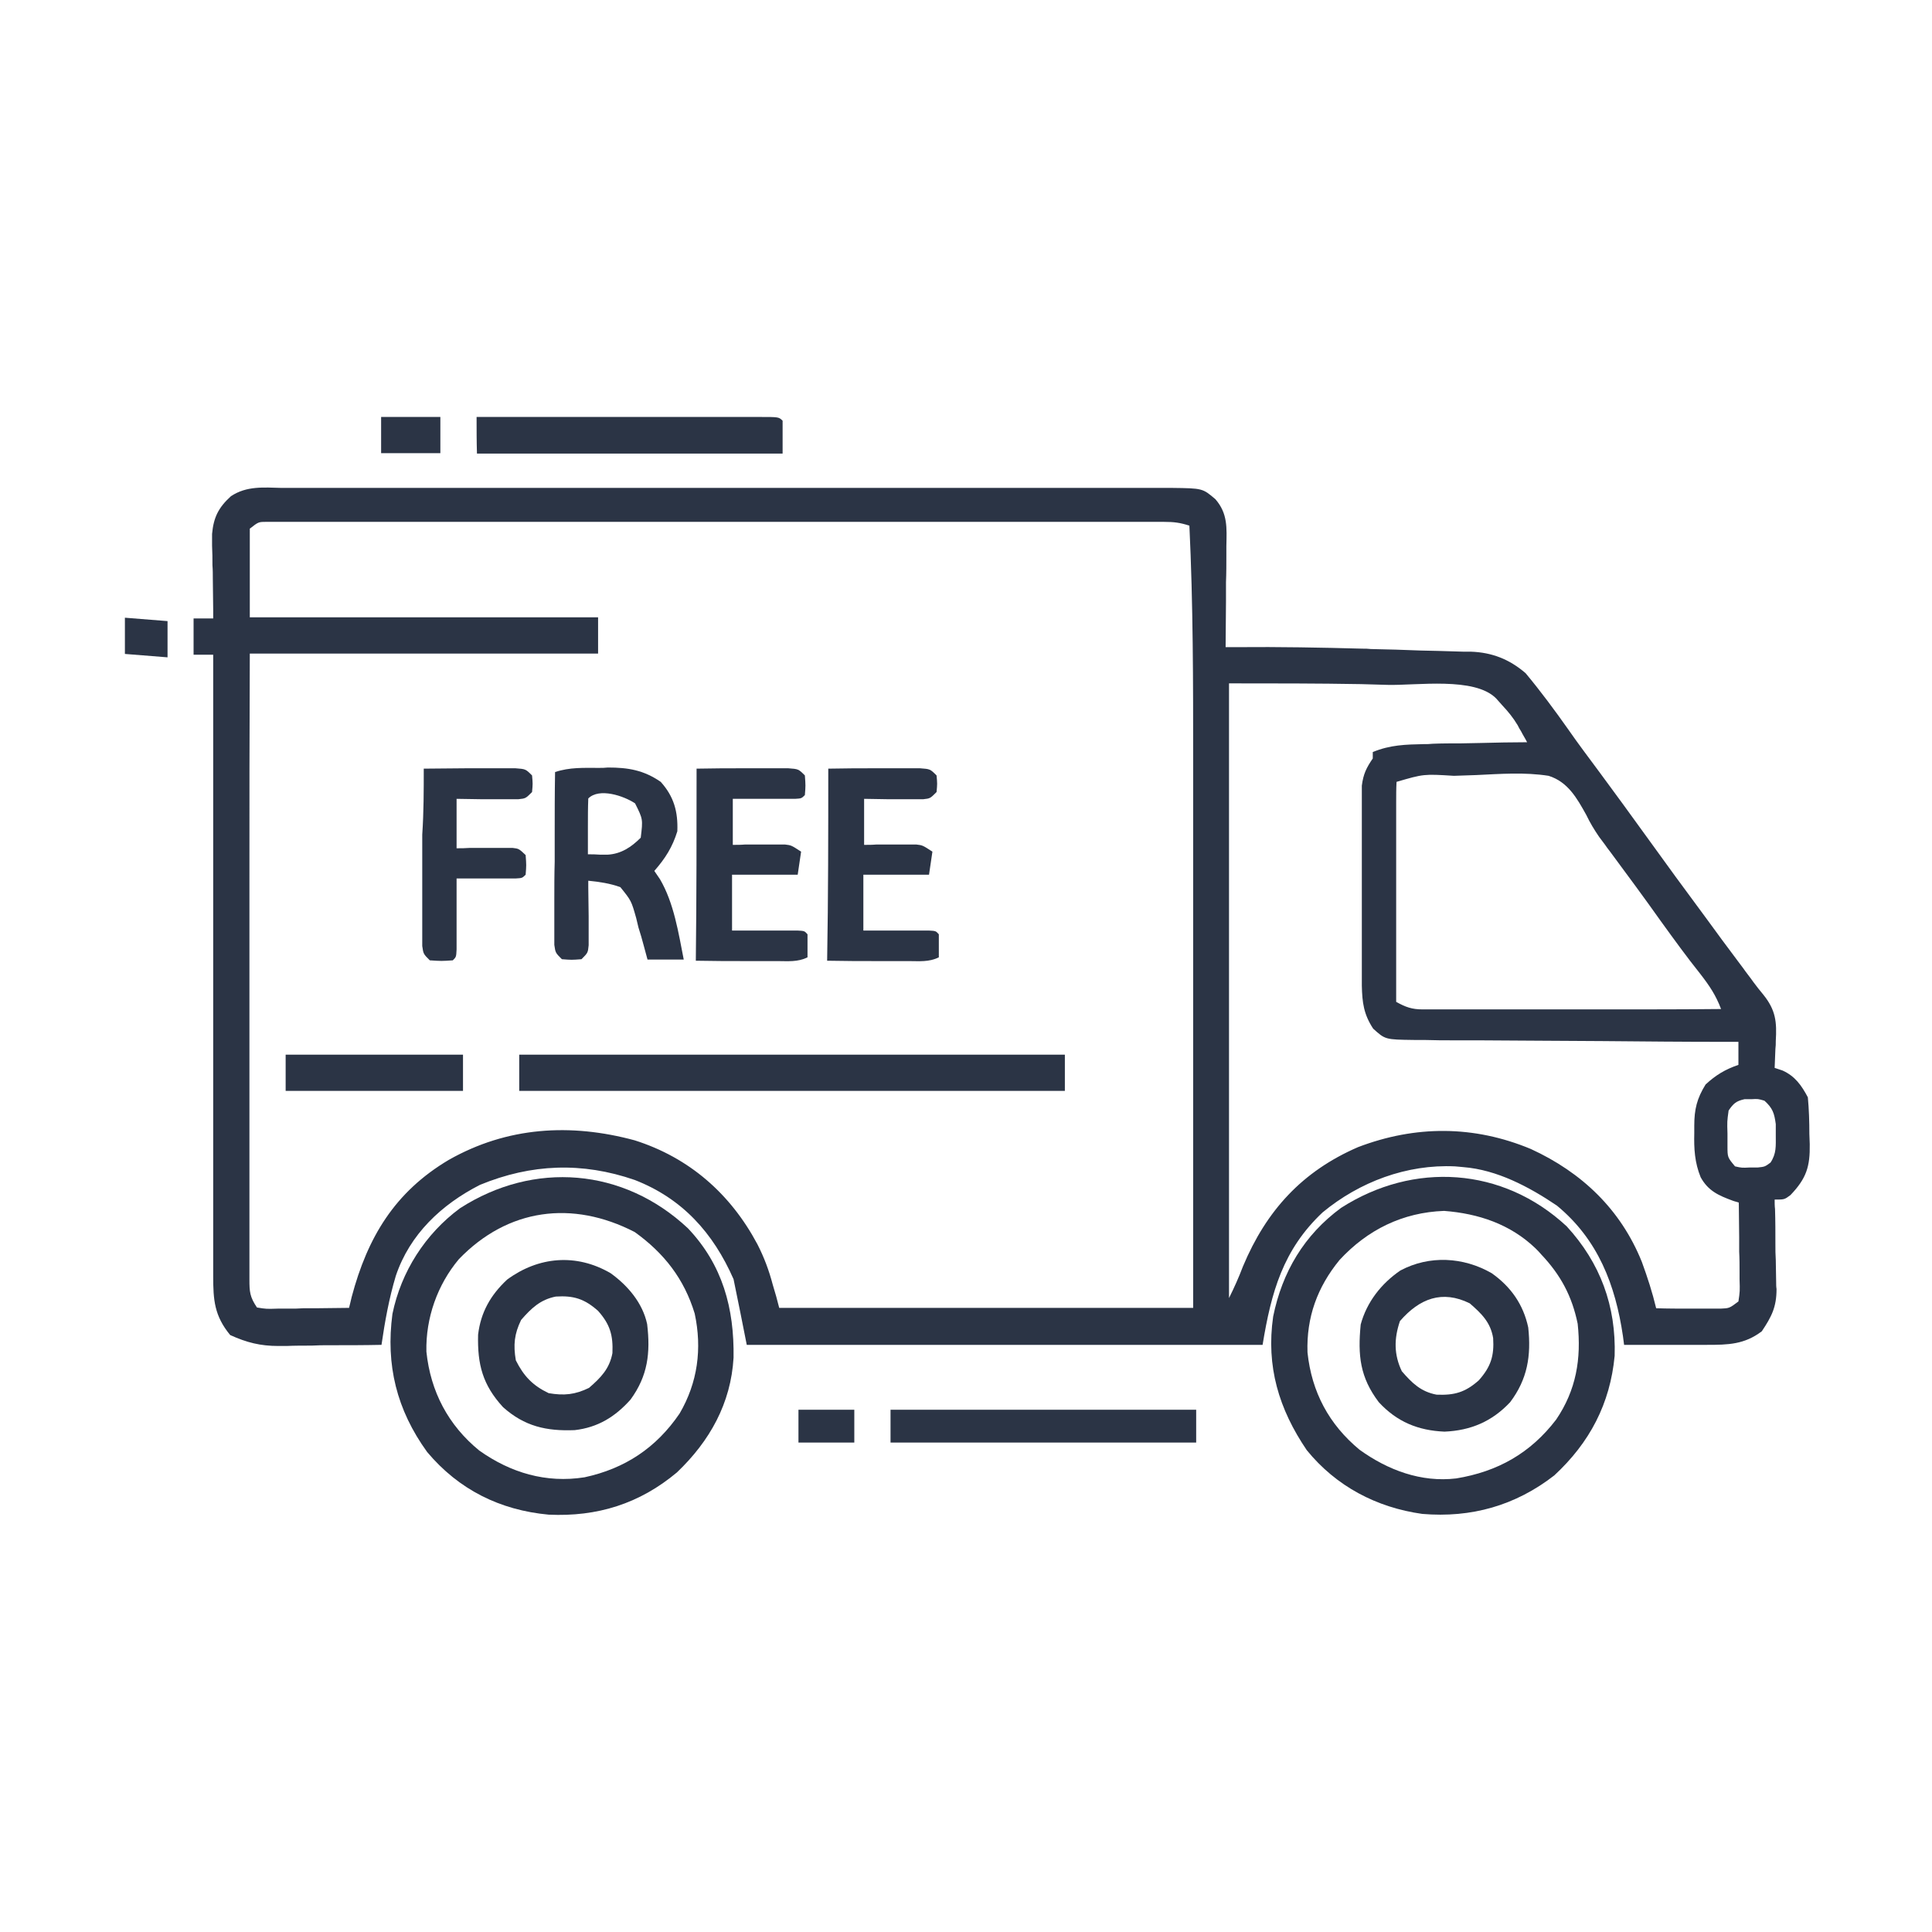
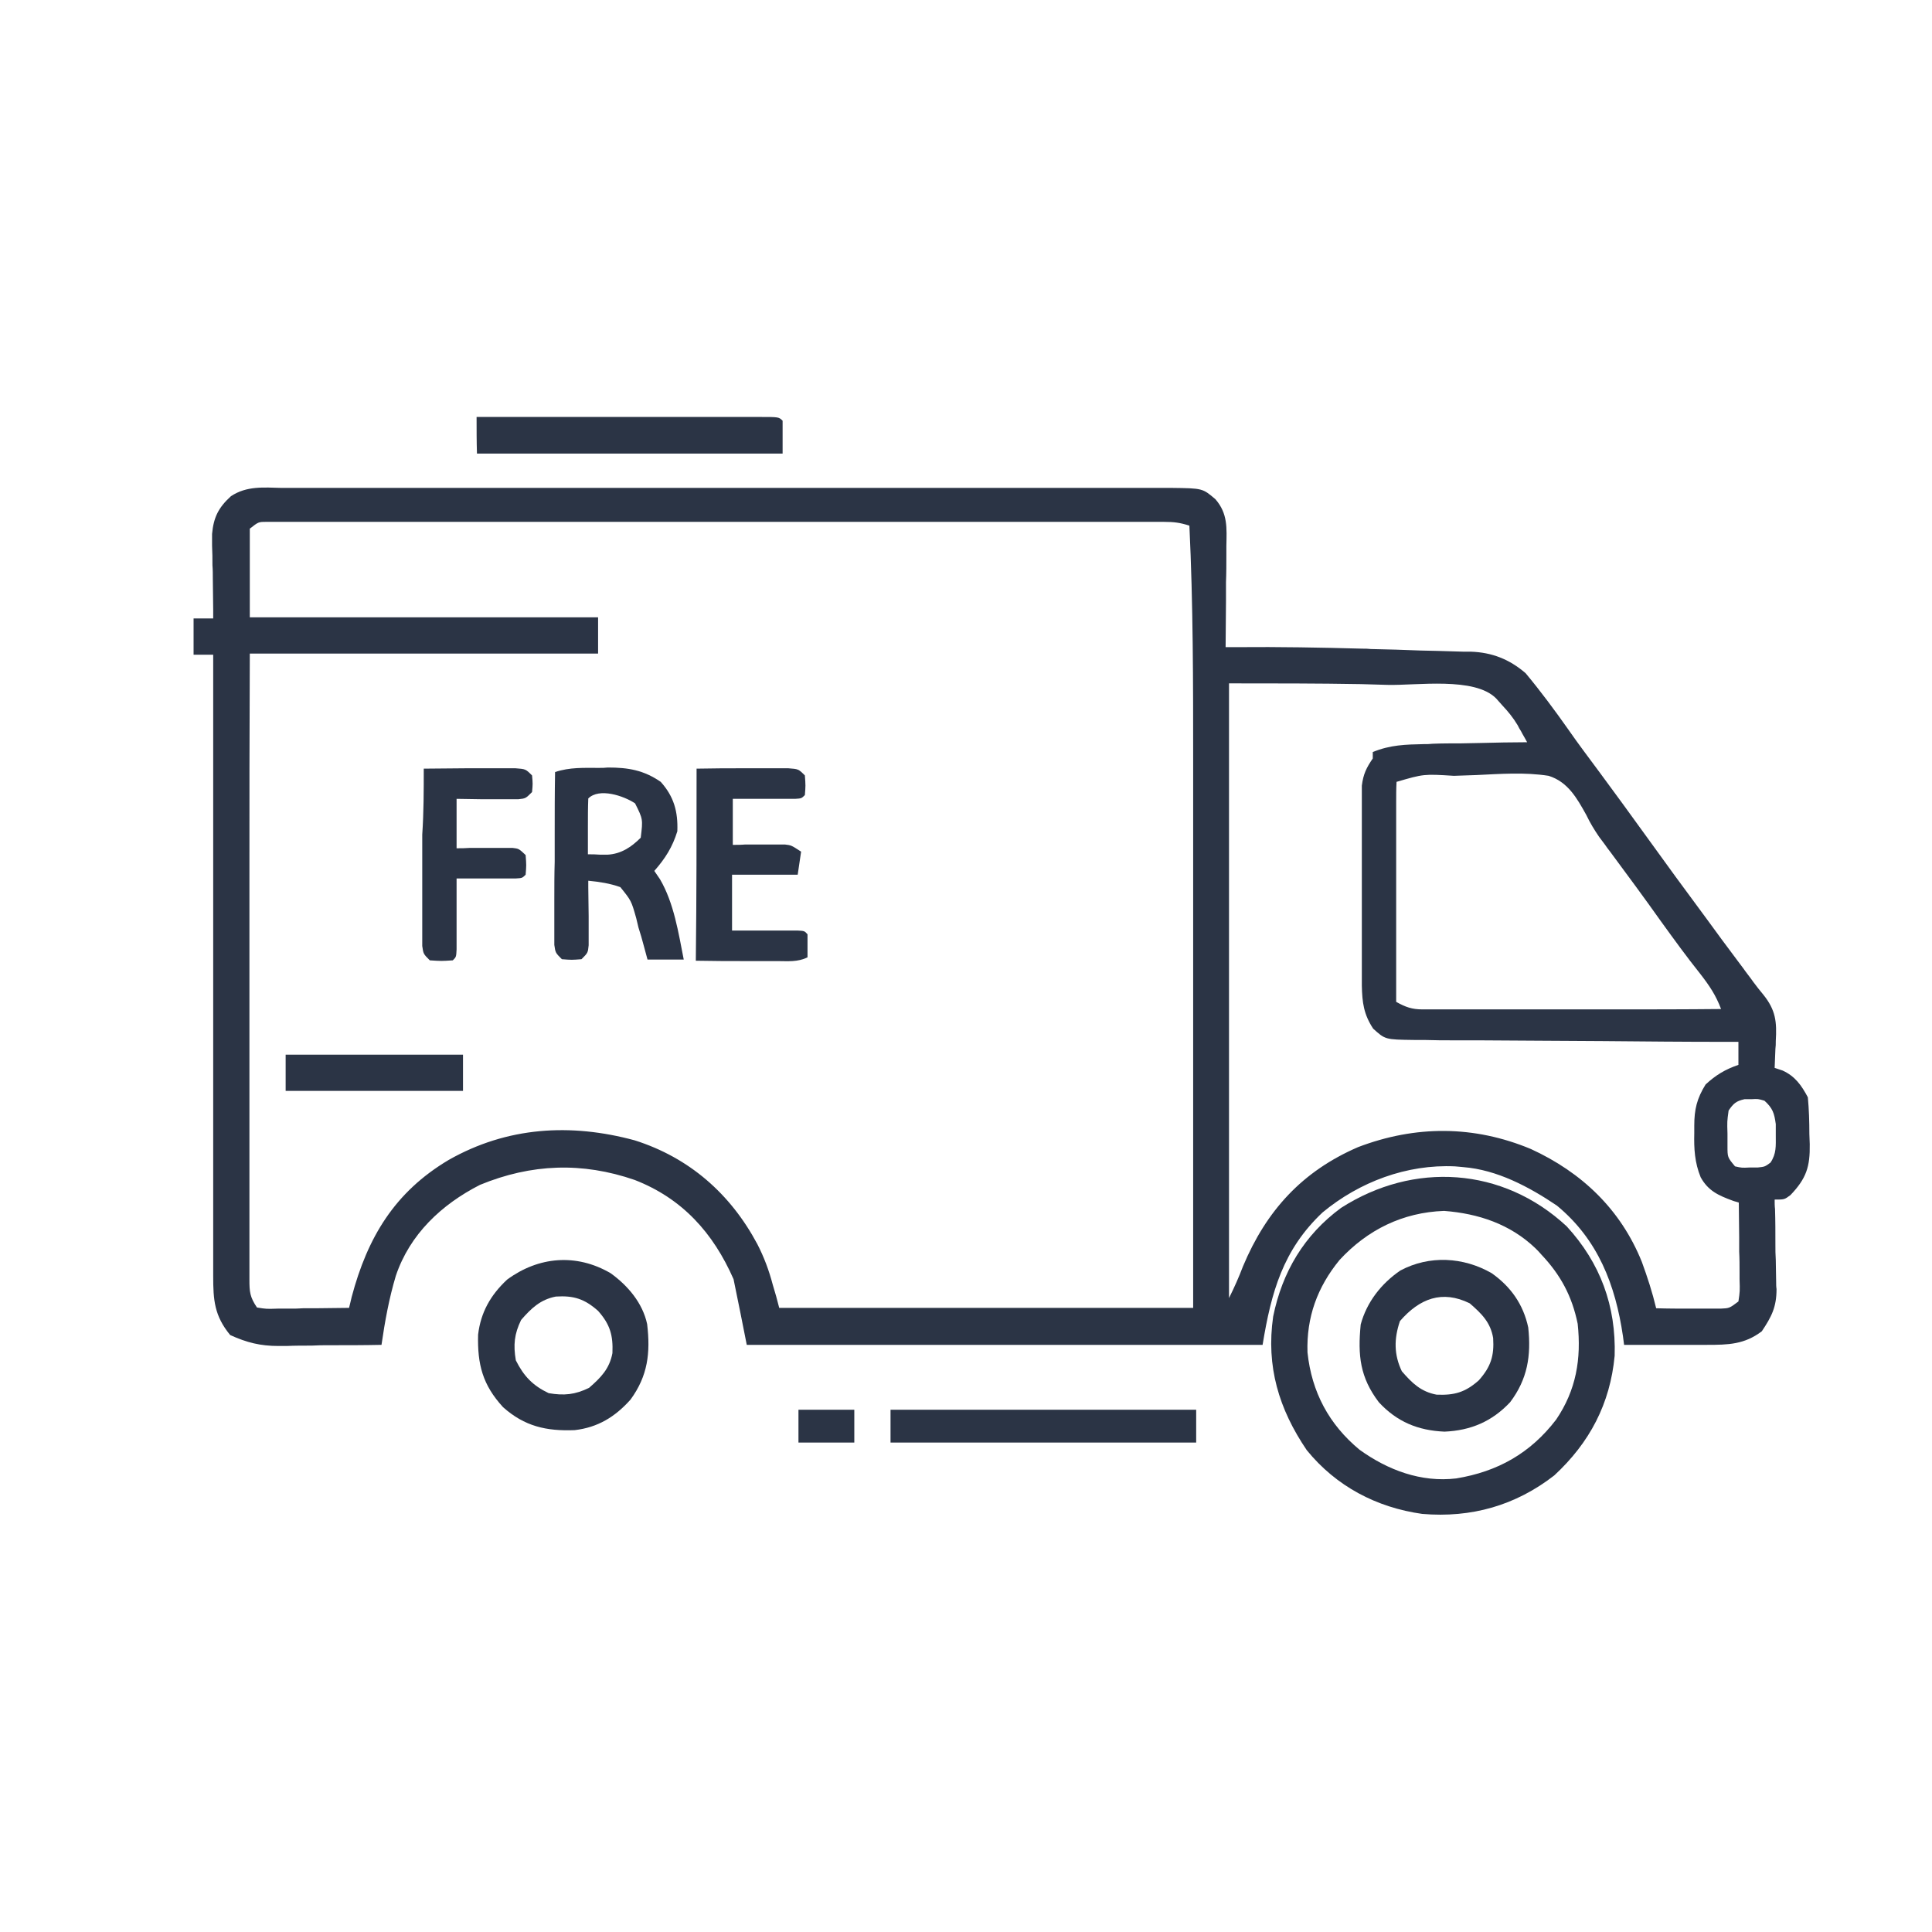
<svg xmlns="http://www.w3.org/2000/svg" version="1.1" id="Layer_1" x="0px" y="0px" viewBox="0 0 512 512" style="enable-background:new 0 0 512 512;" xml:space="preserve">
  <style type="text/css">
	.st0{fill:#2B3445;}
</style>
  <path class="st0" d="M74.6,129.3c1,0,2.1,0,3.1,0c2.9,0,5.7,0,8.6,0c3.1,0,6.2,0,9.3,0c6.1,0,12.1,0,18.2,0c7.1,0,14.1,0,21.2,0  c12.6,0,25.2,0,37.8,0c12.2,0,24.5,0,36.7,0c13.3,0,26.6,0,39.9,0c1.4,0,2.8,0,4.3,0c0.7,0,1.4,0,2.1,0c4.9,0,9.8,0,14.8,0  c6,0,12,0,18,0c3.1,0,6.1,0,9.2,0c3.3,0,6.6,0,9.9,0c1,0,1.9,0,2.9,0c8.1,0.1,8.1,0.1,11.5,3c3.3,3.8,3,7.6,2.9,12.4  c0,0.8,0,1.5,0,2.3c0,2.4,0,4.9-0.1,7.3c0,1.7,0,3.3,0,5c0,4.1-0.1,8.1-0.1,12.2c1.6,0,1.6,0,3.1,0c11-0.1,22.1,0.1,33.1,0.4  c0.8,0,1.5,0,2.3,0.1c4.4,0.1,8.8,0.2,13.3,0.4c1.5,0,3,0.1,4.5,0.1c2.2,0.1,4.4,0.1,6.7,0.2c0.7,0,1.3,0,2,0  c5.6,0.2,10.2,2,14.5,5.7c4,4.8,7.7,9.8,11.3,14.9c2.7,3.9,5.6,7.7,8.4,11.5c4,5.4,8,10.9,11.9,16.3c5.4,7.5,10.8,14.9,16.3,22.3  c2.7,3.7,5.4,7.4,8.2,11.1c0.5,0.7,1,1.3,1.5,2c0.9,1.3,1.9,2.5,2.8,3.8c0.8,1.1,1.7,2.2,2.6,3.3c3.3,4.1,3.6,7.2,3.3,12.3  c0,0.7,0,1.4-0.1,2.1c-0.1,1.7-0.1,3.3-0.2,5c0.7,0.2,1.4,0.5,2.1,0.7c3.3,1.5,5,3.9,6.7,7.1c0.3,3.2,0.4,6.5,0.4,9.7  c0,0.9,0.1,1.8,0.1,2.7c0.1,6-0.9,9.1-5.1,13.5c-1.6,1.2-1.6,1.2-4.2,1.2c0,0.8,0,1.7,0.1,2.5c0.1,3.1,0.1,6.3,0.1,9.4  c0,1.4,0,2.7,0.1,4.1c0,2,0.1,3.9,0.1,5.9c0,0.6,0,1.2,0.1,1.8c0,4.8-1.3,7.3-3.9,11.2c-4.6,3.5-8.9,3.6-14.5,3.6  c-0.6,0-1.3,0-1.9,0c-2,0-4,0-6,0c-1.4,0-2.7,0-4.1,0c-3.3,0-6.7,0-10,0c-0.1-0.8-0.2-1.5-0.3-2.3c-2-13.6-6.6-25.6-17.5-34.6  c-7.4-5-15.9-9.5-24.8-10.2c-0.7-0.1-1.4-0.1-2.2-0.2c-12.8-0.6-25.3,4.1-35.1,12.2c-10.5,9.9-13.6,21.1-15.9,35.1  c-45.1,0-90.3,0-136.7,0c-1.1-5.7-2.3-11.5-3.5-17.4c-5.4-12.3-13.6-21.4-26.2-26.3c-13.9-4.8-27.4-4.3-41,1.3  c-10.2,5.2-18.6,13.1-22.3,24.1c-1.8,6-2.9,12.1-3.8,18.3c-4.6,0.1-9.2,0.1-13.8,0.1c-1.6,0-3.1,0-4.7,0.1c-2.2,0-4.5,0-6.7,0.1  c-1,0-1,0-2.1,0c-4.8,0-8.4-0.9-12.8-2.9c-4.2-5.1-4.5-9.3-4.5-15.6c0-0.7,0-1.4,0-2.1c0-2.4,0-4.7,0-7.1c0-1.7,0-3.4,0-5.1  c0-4.6,0-9.2,0-13.8c0-4.8,0-9.6,0-14.4c0-9.1,0-18.2,0-27.3c0-10.3,0-20.7,0-31c0-21.3,0-42.6,0-63.9c-1.7,0-3.4,0-5.2,0  c0-3.2,0-6.3,0-9.6c1.7,0,3.4,0,5.2,0c0-0.7,0-1.5,0-2.2c0-2.8-0.1-5.5-0.1-8.3c0-1.2,0-2.4-0.1-3.6c0-1.7,0-3.4-0.1-5.2  c0-1.5,0-1.5,0-3.1c0.4-4.4,1.7-7,5-10C65.4,128.7,70,129.2,74.6,129.3z M66.2,140.1c0,7.8,0,15.5,0,23.5c30.5,0,60.9,0,92.3,0  c0,3.2,0,6.3,0,9.6c-30.5,0-60.9,0-92.3,0c-0.1,30.3-0.1,30.3-0.1,60.6c0,12.3,0,24.7,0,37c0,9,0,18,0,27c0,4.8,0,9.5,0,14.3  c0,4.5,0,9,0,13.4c0,1.6,0,3.3,0,4.9c0,2.2,0,4.5,0,6.7c0,0.7,0,1.3,0,2c0,3.2,0.1,4.6,2,7.4c2.5,0.4,2.5,0.4,5.5,0.3  c1.1,0,2.2,0,3.3,0c1.1,0,2.3,0,3.5-0.1c1.2,0,2.3,0,3.5,0c2.9,0,5.7-0.1,8.6-0.1c0.2-0.9,0.5-1.9,0.7-2.9  c4.2-15.8,11.4-27.8,25.7-36.3c15.5-8.8,32.3-9.8,49.3-5.2c14.5,4.6,25.4,14.2,32.5,27.5c1.8,3.5,3.1,7,4.1,10.8  c0.9,3,0.9,3,1.7,6.1c36.2,0,72.4,0,109.7,0c0-31.6,0-31.6,0-63.1c0-12.9,0-25.8,0-38.7c0-9.4,0-18.8,0-28.2c0-5,0-9.9,0-14.9  c0-20.8,0-41.6-1-62.4c-2.5-0.8-4.1-1-6.7-1c-0.9,0-1.7,0-2.6,0c-0.9,0-1.9,0-2.8,0c-1,0-2,0-3,0c-2.8,0-5.5,0-8.3,0c-3,0-6,0-9,0  c-5.8,0-11.7,0-17.5,0c-4.8,0-9.5,0-14.3,0c-13.5,0-26.9,0-40.4,0c-0.7,0-1.5,0-2.2,0c-1.1,0-1.1,0-2.2,0c-11.8,0-23.6,0-35.4,0  c-12.1,0-24.2,0-36.3,0c-6.8,0-13.6,0-20.4,0c-5.8,0-11.6,0-17.4,0c-3,0-5.9,0-8.9,0c-3.2,0-6.4,0-9.6,0c-0.9,0-1.9,0-2.8,0  c-1.3,0-1.3,0-2.6,0c-0.7,0-1.5,0-2.2,0C68.5,138.3,68.5,138.3,66.2,140.1z M325.7,181.1c0,53.7,0,107.5,0,162.9  c1.4-2.8,2.6-5.5,3.7-8.4c6.2-14.8,15.7-25.2,30.5-31.6c15.2-5.8,30.7-5.8,45.8,0.5c13.5,6.2,23.8,16,29.4,29.9  c1.5,4.1,2.8,8.1,3.8,12.3c3.1,0.1,6.3,0.1,9.4,0.1c1.3,0,1.3,0,2.7,0c0.9,0,1.7,0,2.6,0c0.8,0,1.6,0,2.4,0c2.3-0.1,2.3-0.1,4.7-1.9  c0.4-2.7,0.4-2.7,0.3-5.9c0-0.6,0-1.2,0-1.8c0-1.8,0-3.7-0.1-5.5c0-1.3,0-2.5,0-3.8c0-3.1-0.1-6.1-0.1-9.2c-0.5-0.2-1.1-0.3-1.6-0.5  c-3.8-1.4-6.5-2.6-8.5-6.2c-1.6-3.9-1.8-7.6-1.7-11.7c0-0.7,0-1.3,0-2c0-4.3,0.7-7.2,3-10.9c2.7-2.5,5.2-4,8.7-5.2c0-2,0-4,0-6.1  c-1.7,0-1.7,0-3.5,0c-10.8,0-21.6-0.1-32.4-0.2c-5.6,0-11.1-0.1-16.7-0.1c-5.4,0-10.7-0.1-16.1-0.1c-2,0-4.1,0-6.1,0  c-2.9,0-5.7,0-8.6-0.1c-0.8,0-1.7,0-2.6,0c-7.6-0.1-7.6-0.1-10.8-3c-2.5-3.8-2.9-6.9-3-11.4c0-0.6,0-1.2,0-1.8c0-2,0-3.9,0-5.9  c0-1.4,0-2.7,0-4.1c0-2.9,0-5.7,0-8.6c0-3.7,0-7.3,0-11c0-2.8,0-5.6,0-8.5c0-1.4,0-2.7,0-4.1c0-1.9,0-3.8,0-5.7c0-1.1,0-2.1,0-3.3  c0.4-3.1,1.2-4.7,2.9-7.2c0-0.6,0-1.1,0-1.7c4.6-1.9,8.7-2,13.5-2.1c1.2,0,1.2,0,2.4-0.1c2.5-0.1,5-0.1,7.5-0.1  c1.7,0,3.4-0.1,5.1-0.1c4.1-0.1,8.3-0.2,12.4-0.2c-0.5-1-1.1-1.9-1.6-2.9c-0.5-0.8-0.5-0.8-0.9-1.6c-1.2-2-2.5-3.6-4.1-5.3  c-0.8-0.9-0.8-0.9-1.6-1.8c-5.7-5.8-21.1-3.4-28.8-3.6c-2.3-0.1-4.7-0.1-7-0.2C349.2,181.1,337.5,181.1,325.7,181.1z M370.1,207.2  c-0.1,1.8-0.1,3.6-0.1,5.5c0,0.6,0,1.1,0,1.7c0,1.9,0,3.8,0,5.7c0,1.3,0,2.6,0,3.9c0,3.4,0,6.9,0,10.3c0,3.5,0,7,0,10.5  c0,6.9,0,13.8,0,20.7c2.5,1.4,4.2,2,7,2c0.7,0,1.4,0,2.1,0c0.8,0,1.5,0,2.3,0c1.2,0,1.2,0,2.4,0c2.7,0,5.3,0,8,0c1.9,0,3.7,0,5.6,0  c4.9,0,9.7,0,14.6,0c5,0,9.9,0,14.9,0c9.7,0,19.5,0,29.2-0.1c-1.4-3.7-3.1-6.2-5.5-9.3c-3.6-4.5-7-9.2-10.4-13.9  c-4.4-6.2-8.9-12.3-13.5-18.5c-0.7-0.9-0.7-0.9-1.4-1.9c-0.5-0.7-1-1.3-1.5-2c-1.3-1.9-2.4-3.7-3.4-5.8c-2.5-4.5-4.9-8.8-10-10.4  c-6.4-1-12.8-0.5-19.2-0.2c-2,0.1-3.9,0.1-5.9,0.2C377.3,205.1,377.3,205.1,370.1,207.2z M458.1,294.3c-0.4,2.9-0.4,2.9-0.3,6.1  c0,1.1,0,2.2,0,3.3c0,3,0,3,2,5.4c1.8,0.4,1.8,0.4,3.9,0.3c0.7,0,1.4,0,2.1,0c1.9-0.2,1.9-0.2,3.4-1.3c1.6-2.4,1.4-4.4,1.4-7.2  c0-1,0-2,0-3c-0.4-2.9-0.8-4.2-3-6.2c-1.7-0.5-1.7-0.5-3.5-0.4c-0.6,0-1.2,0-1.8,0C460.1,291.8,459.4,292.4,458.1,294.3z" />
-   <path class="st0" d="M182.3,325.5c9.2,9.7,12.3,21.2,12.1,34.3c-0.7,12.1-6.3,22.1-15,30.4c-9.9,8.3-21.1,11.8-34,11.2  c-12.9-1.2-23.8-6.6-32.2-16.6c-8.1-11.2-11-23.1-9.2-36.6c2.3-11.2,8.7-21.2,17.9-28C141.5,307.6,165.2,309.5,182.3,325.5z   M121.6,333.7c-5.7,6.8-8.8,15.6-8.6,24.5c1.1,10.6,5.8,19.5,14,26.2c8.3,5.9,17.7,8.7,27.9,7.1c10.7-2.3,19-7.8,25.2-16.9  c4.8-8.2,6-17.2,4-26.5c-2.8-9.2-8.1-16-15.9-21.6C151.7,318,134.6,320.2,121.6,333.7z" />
  <path class="st0" d="M415.2,325c8.9,9.7,13.1,21.1,12.7,34.3c-1.2,12.7-6.6,23-16,31.7c-10.3,8-22,11.3-35,10.2  c-12.1-1.7-22.8-7.3-30.6-16.9c-7.4-10.9-10.8-22.2-8.9-35.4c2.4-11.8,8.2-21.6,18-28.8C374.6,307.8,398.2,309.2,415.2,325z   M355,333.9c-5.9,7.2-8.8,15.2-8.5,24.5c1.1,10.5,5.7,19.1,13.8,25.8c7.5,5.4,16.3,8.7,25.6,7.6c11-1.8,19.7-6.7,26.5-15.6  c5.3-7.8,6.7-16.1,5.7-25.4c-1.5-7.3-4.5-12.9-9.6-18.3c-0.5-0.6-1-1.1-1.6-1.7c-6.7-6.4-15.1-9.2-24.2-9.9  C371.7,321.3,362.4,325.9,355,333.9z" />
-   <path class="st0" d="M137.6,279.5c47.7,0,95.4,0,144.6,0c0,3.2,0,6.3,0,9.6c-47.7,0-95.4,0-144.6,0  C137.6,285.9,137.6,282.8,137.6,279.5z" />
+   <path class="st0" d="M137.6,279.5c47.7,0,95.4,0,144.6,0c-47.7,0-95.4,0-144.6,0  C137.6,285.9,137.6,282.8,137.6,279.5z" />
  <path class="st0" d="M161.8,337.4c4.6,3.3,8.5,7.9,9.7,13.5c0.9,7.6,0.2,13.7-4.4,20c-4.1,4.6-8.7,7.4-14.8,8.1  c-7.5,0.3-13.3-1-19-6.1c-5.4-5.9-6.8-11.3-6.6-19.2c0.7-5.9,3.3-10.5,7.7-14.6C142.7,333,152.7,332.1,161.8,337.4z M138.1,349.8  c-1.8,3.7-2.1,6.6-1.4,10.7c2.1,4.2,4.5,6.7,8.7,8.7c4.1,0.7,7,0.4,10.7-1.4c3.1-2.7,5.4-5,6.2-9.2c0.2-4.7-0.6-7.6-3.8-11.2  c-3.6-3.2-6.5-4.1-11.2-3.8C143.2,344.4,140.8,346.7,138.1,349.8z" />
  <path class="st0" d="M395.3,337.4c5.1,3.6,8.4,8.3,9.7,14.4c0.8,7.5-0.2,13.7-4.8,19.8c-4.8,5.1-10.4,7.5-17.4,7.8  c-7-0.3-12.6-2.6-17.4-7.8c-5-6.6-5.6-12.4-4.8-20.6c1.6-5.9,5.4-10.8,10.5-14.3C378.8,332.6,387.8,333.1,395.3,337.4z M371,350.1  c-1.6,4.7-1.6,8.9,0.5,13.3c2.7,3.1,5,5.4,9.2,6.2c4.7,0.2,7.6-0.6,11.2-3.8c3.2-3.6,4.1-6.5,3.8-11.2c-0.7-4.2-3.1-6.5-6.2-9.2  C382.2,341.8,376.2,344.1,371,350.1z" />
  <path class="st0" d="M158.7,203.5c1.2,0,1.2,0,2.4-0.1c5.4,0,9.5,0.7,14,3.8c3.5,3.9,4.6,7.9,4.4,13.1c-1.3,4.2-3.2,7.2-6.1,10.5  c0.5,0.7,1,1.5,1.5,2.2c3.7,6.3,4.9,14.2,6.3,21.3c-3.2,0-6.3,0-9.6,0c-0.3-1.2-0.7-2.5-1-3.7c-0.4-1.6-0.9-3.2-1.4-4.8  c-0.2-0.8-0.4-1.6-0.6-2.5c-1.3-4.6-1.3-4.6-4.2-8.2c-2.8-1-5.5-1.4-8.5-1.7c0,0.6,0,1.1,0,1.7c0,2.6,0.1,5.2,0.1,7.7  c0,0.9,0,1.8,0,2.7c0,0.9,0,1.7,0,2.6c0,0.8,0,1.6,0,2.4c-0.2,2-0.2,2-1.9,3.7c-2.6,0.2-2.6,0.2-5.2,0c-1.7-1.7-1.7-1.7-2-3.8  c0-0.8,0-1.7,0-2.6c0-1,0-1.9,0-2.9c0-1,0-2.1,0-3.1c0-1.1,0-2.1,0-3.2c0-3.4,0-6.8,0.1-10.2c0-2.3,0-4.6,0-6.9  c0-5.6,0-11.3,0.1-16.9C151,203.3,154.7,203.5,158.7,203.5z M155.9,211.6c-0.1,2.5-0.1,5-0.1,7.5c0,0.7,0,1.4,0,2.1  c0,1.7,0,3.5,0,5.2c1.6,0,1.6,0,3.3,0.1c0.6,0,1.2,0,1.9,0c3.6-0.2,6.3-2,8.8-4.5c0.6-4.9,0.6-4.9-1.5-9.1  C165.3,210.9,158.8,208.7,155.9,211.6z" />
  <path class="st0" d="M184.6,203.7c6.6-0.1,6.6-0.1,13.4-0.1c1.4,0,2.8,0,4.2,0c1.6,0,1.6,0,3.3,0c1.1,0,2.2,0,3.4,0  c2.7,0.2,2.7,0.2,4.4,1.9c0.2,2.7,0.2,2.7,0,5.2c-0.9,0.9-0.9,0.9-2.6,1c-0.8,0-1.5,0-2.3,0c-0.8,0-1.6,0-2.5,0c-0.9,0-1.7,0-2.6,0  c-0.9,0-1.7,0-2.6,0c-2.2,0-4.3,0-6.5,0c0,4,0,8,0,12.2c1.1,0,2.2,0,3.3-0.1c1.4,0,2.9,0,4.3,0c1.1,0,1.1,0,2.2,0c0.7,0,1.4,0,2.1,0  c0.6,0,1.3,0,1.9,0c1.7,0.2,1.7,0.2,4.3,1.9c-0.3,2-0.6,4-0.9,6.1c-5.7,0-11.5,0-17.4,0c0,4.9,0,9.8,0,14.8c1.4,0,2.7,0,4.2,0  c1.8,0,3.6,0,5.4,0c0.9,0,1.8,0,2.7,0c0.9,0,1.7,0,2.6,0c0.8,0,1.6,0,2.4,0c1.9,0.1,1.9,0.1,2.7,1c0,2,0,4.1,0,6.1  c-2.6,1.3-5.2,1-8,1c-1.1,0-2.3,0-3.4,0c-1.4,0-2.9,0-4.4,0c-4.6,0-9.1,0-13.8-0.1C184.6,237.6,184.6,220.9,184.6,203.7z" />
-   <path class="st0" d="M219.5,203.7c6.6-0.1,6.6-0.1,13.4-0.1c1.4,0,2.8,0,4.2,0c1.6,0,1.6,0,3.3,0c1.1,0,2.2,0,3.4,0  c2.7,0.2,2.7,0.2,4.4,1.9c0.2,2.2,0.2,2.2,0,4.4c-1.7,1.7-1.7,1.7-3.5,1.9c-1.1,0-1.1,0-2.2,0c-1.2,0-1.2,0-2.4,0  c-0.8,0-1.6,0-2.5,0c-1.2,0-1.2,0-2.5,0c-2,0-4.1-0.1-6.1-0.1c0,4,0,8,0,12.2c1.1,0,2.2,0,3.3-0.1c1.4,0,2.9,0,4.3,0  c1.1,0,1.1,0,2.2,0c0.7,0,1.4,0,2.1,0c0.6,0,1.3,0,1.9,0c1.7,0.2,1.7,0.2,4.3,1.9c-0.3,2-0.6,4-0.9,6.1c-5.7,0-11.5,0-17.4,0  c0,4.9,0,9.8,0,14.8c1.4,0,2.7,0,4.2,0c1.8,0,3.6,0,5.4,0c0.9,0,1.8,0,2.7,0c0.9,0,1.7,0,2.6,0c0.8,0,1.6,0,2.4,0  c1.9,0.1,1.9,0.1,2.7,1c0,2,0,4.1,0,6.1c-2.6,1.3-5.2,1-8,1c-1.1,0-2.3,0-3.4,0c-1.4,0-2.9,0-4.4,0c-4.6,0-9.1,0-13.8-0.1  C219.5,237.6,219.5,220.9,219.5,203.7z" />
  <path class="st0" d="M126.3,110.5c10.4,0,20.9,0,31.3,0c4.8,0,9.7,0,14.5,0c4.7,0,9.3,0,14,0c1.8,0,3.6,0,5.4,0c2.5,0,5,0,7.5,0  c1.1,0,1.1,0,2.3,0c5.1,0,5.1,0,6.1,1c0,2.9,0,5.7,0,8.7c-26.7,0-53.5,0-81,0C126.3,117,126.3,113.8,126.3,110.5z" />
  <path class="st0" d="M112.3,203.7c3.8,0,7.6-0.1,11.4-0.1c1.3,0,2.6,0,3.9,0c1.9,0,3.7,0,5.6,0c1.1,0,2.2,0,3.4,0  c2.7,0.2,2.7,0.2,4.4,1.9c0.2,2.2,0.2,2.2,0,4.4c-1.7,1.7-1.7,1.7-3.6,1.9c-0.8,0-1.5,0-2.3,0c-0.8,0-1.6,0-2.5,0  c-0.9,0-1.7,0-2.6,0c-0.9,0-1.7,0-2.6,0c-2.1,0-4.3-0.1-6.4-0.1c0,4.3,0,8.6,0,13.1c1.2,0,2.3,0,3.6-0.1c1.5,0,3.1,0,4.6,0  c0.8,0,1.5,0,2.3,0c0.7,0,1.5,0,2.2,0c1,0,1,0,2.1,0c1.7,0.2,1.7,0.2,3.5,1.9c0.2,2.7,0.2,2.7,0,5.2c-0.9,0.9-0.9,0.9-2.6,1  c-1.1,0-1.1,0-2.2,0c-0.8,0-1.6,0-2.4,0c-1.2,0-1.2,0-2.5,0c-0.8,0-1.7,0-2.5,0c-2,0-4.1,0-6.1,0c0,0.6,0,1.3,0,1.9  c0,2.8,0,5.7,0,8.5c0,1,0,2,0,3c0,0.9,0,1.9,0,2.8c0,0.9,0,1.7,0,2.6c-0.1,2-0.1,2-1,2.9c-3,0.2-3,0.2-6.1,0c-1.7-1.7-1.7-1.7-2-3.8  c0-0.9,0-1.7,0-2.6c0-1,0-2,0-3c0-1.1,0-2.1,0-3.2c0-1.1,0-2.2,0-3.3c0-2.9,0-5.7,0-8.6c0-2.9,0-5.9,0-8.8  C112.3,215.2,112.3,209.5,112.3,203.7z" />
  <path class="st0" d="M236,373.6c26.7,0,53.5,0,81,0c0,2.9,0,5.7,0,8.7c-26.7,0-53.5,0-81,0C236,379.4,236,376.5,236,373.6z" />
  <path class="st0" d="M75.7,279.5c15.5,0,31,0,47,0c0,3.2,0,6.3,0,9.6c-15.5,0-31,0-47,0C75.7,285.9,75.7,282.8,75.7,279.5z" />
-   <path class="st0" d="M101,110.5c5.2,0,10.3,0,15.7,0c0,3.2,0,6.3,0,9.6c-5.2,0-10.3,0-15.7,0C101,117,101,113.8,101,110.5z" />
  <path class="st0" d="M211.6,373.6c4.9,0,9.8,0,14.8,0c0,2.9,0,5.7,0,8.7c-4.9,0-9.8,0-14.8,0C211.6,379.4,211.6,376.5,211.6,373.6z" />
-   <path class="st0" d="M33.1,163.7c3.7,0.3,7.5,0.6,11.3,0.9c0,3.2,0,6.3,0,9.6c-3.7-0.3-7.5-0.6-11.3-0.9  C33.1,170.1,33.1,166.9,33.1,163.7z" />
</svg>